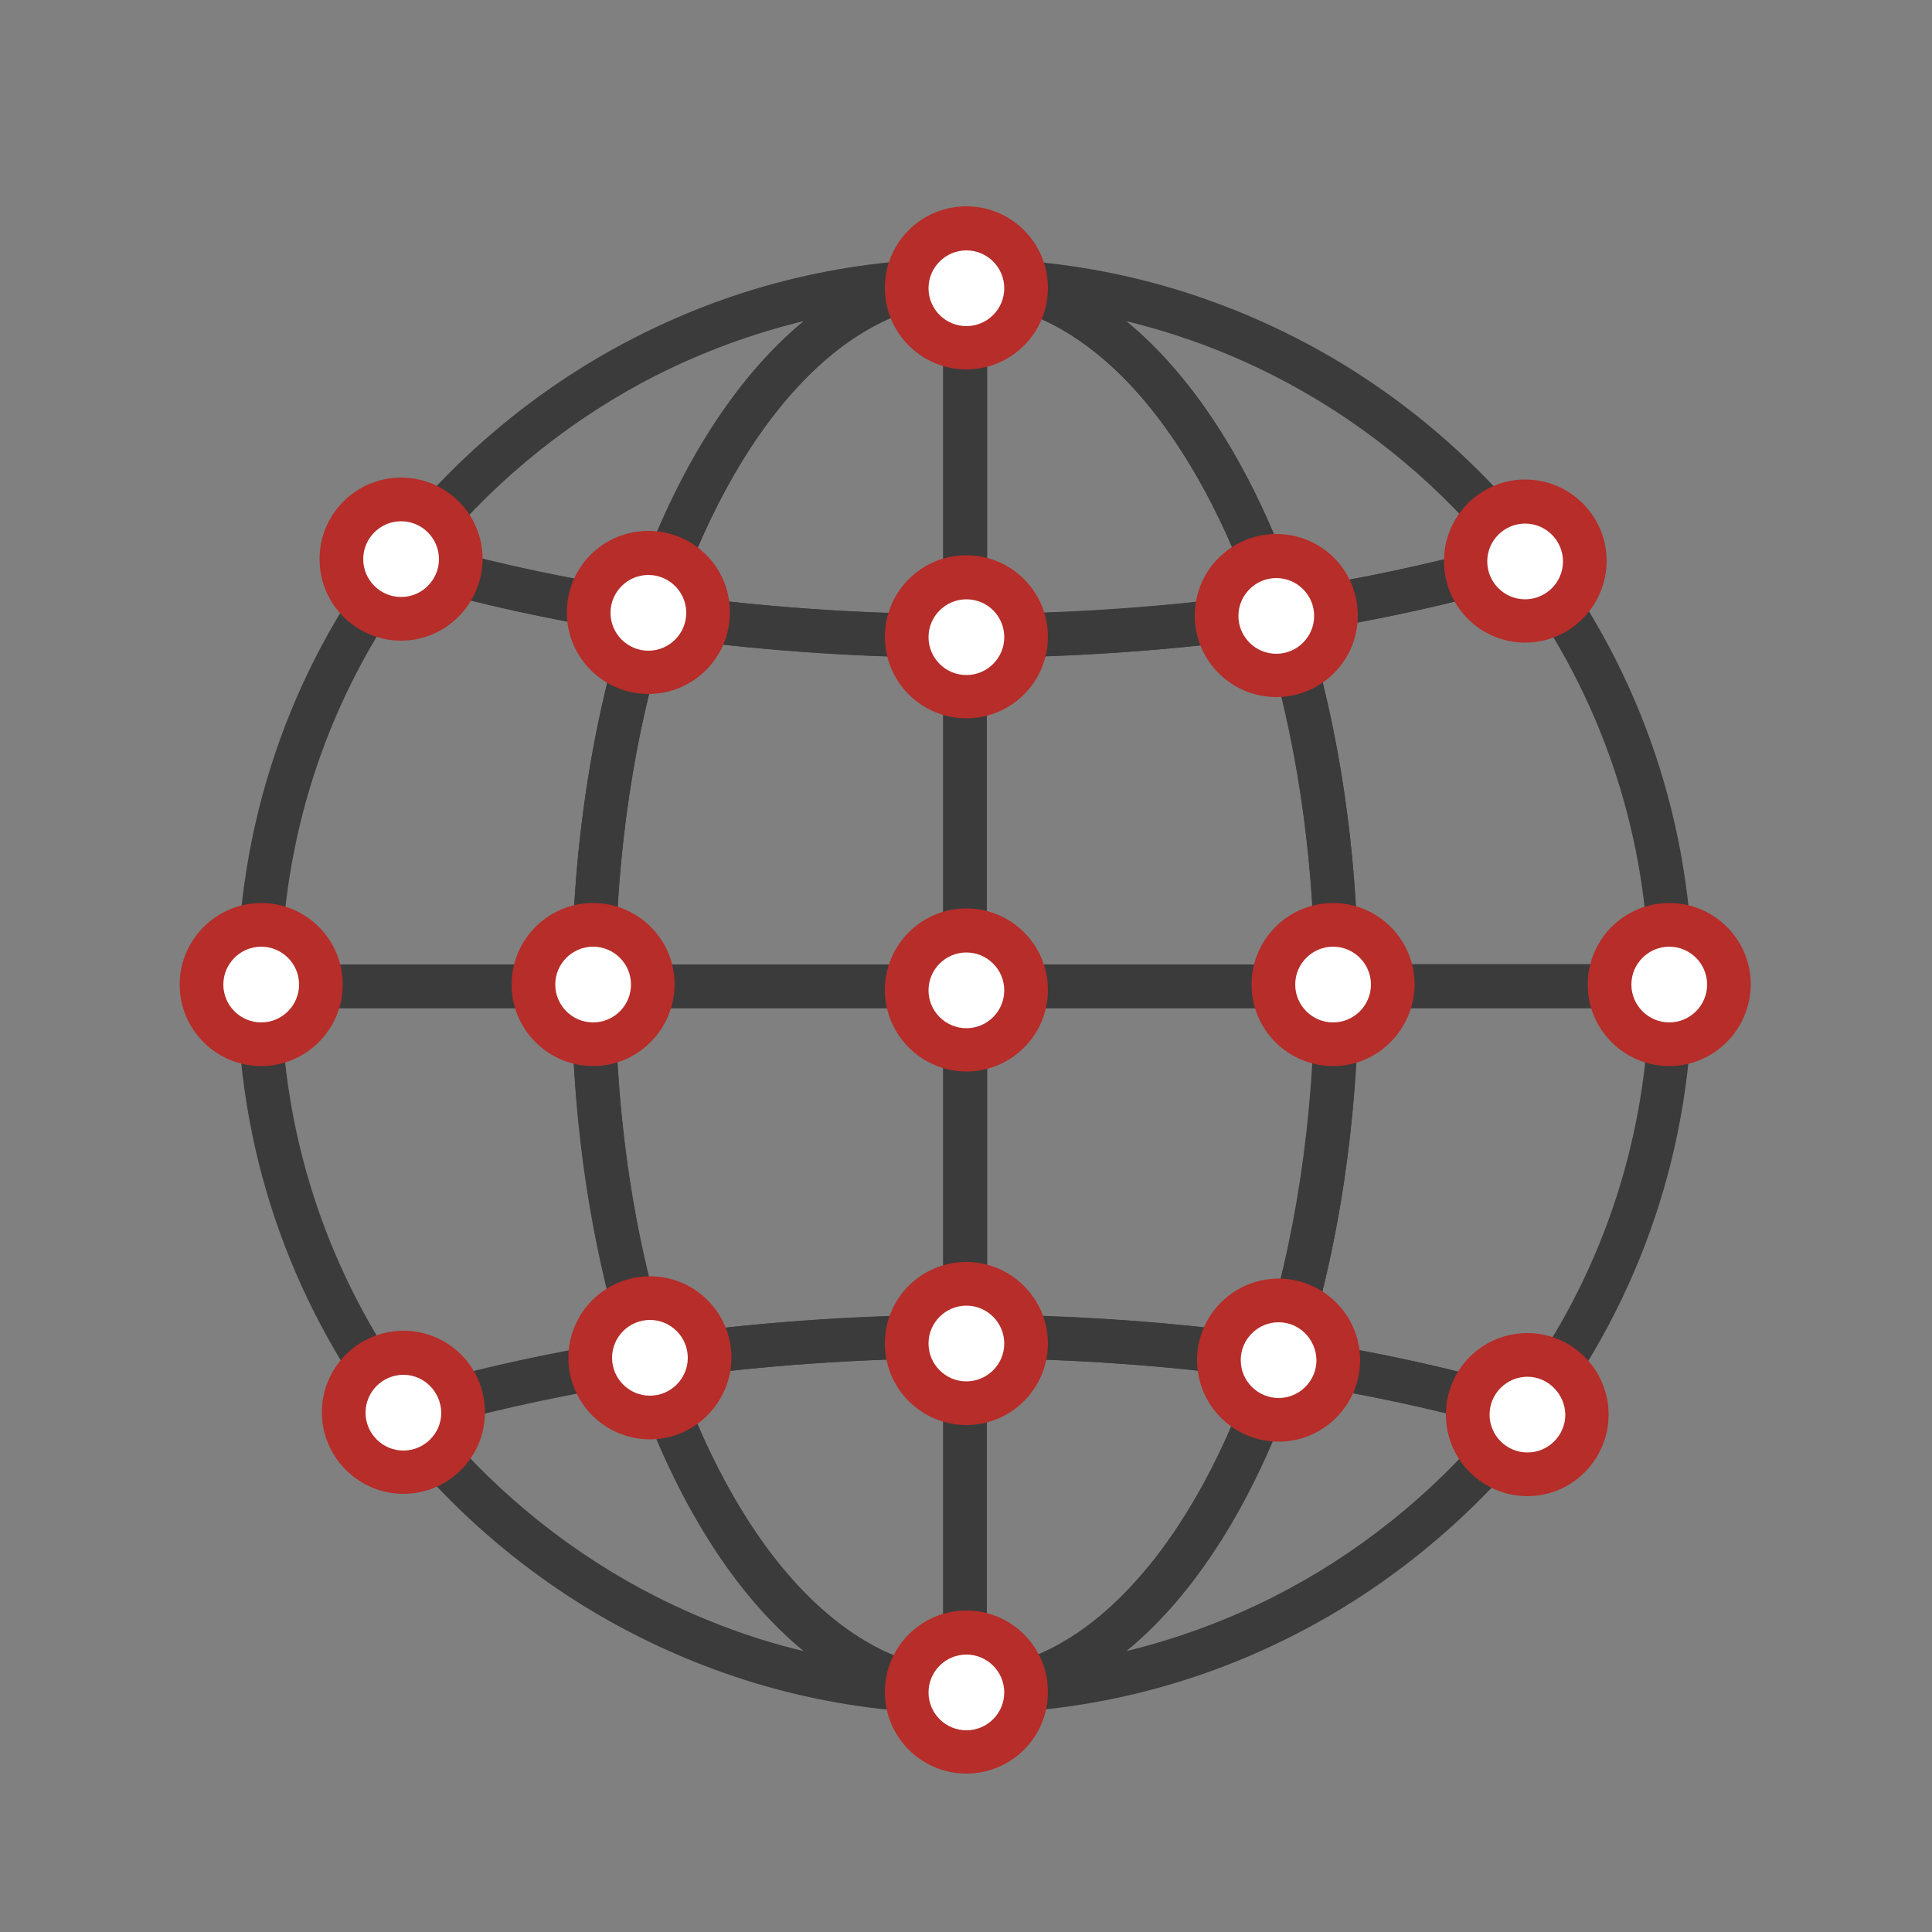
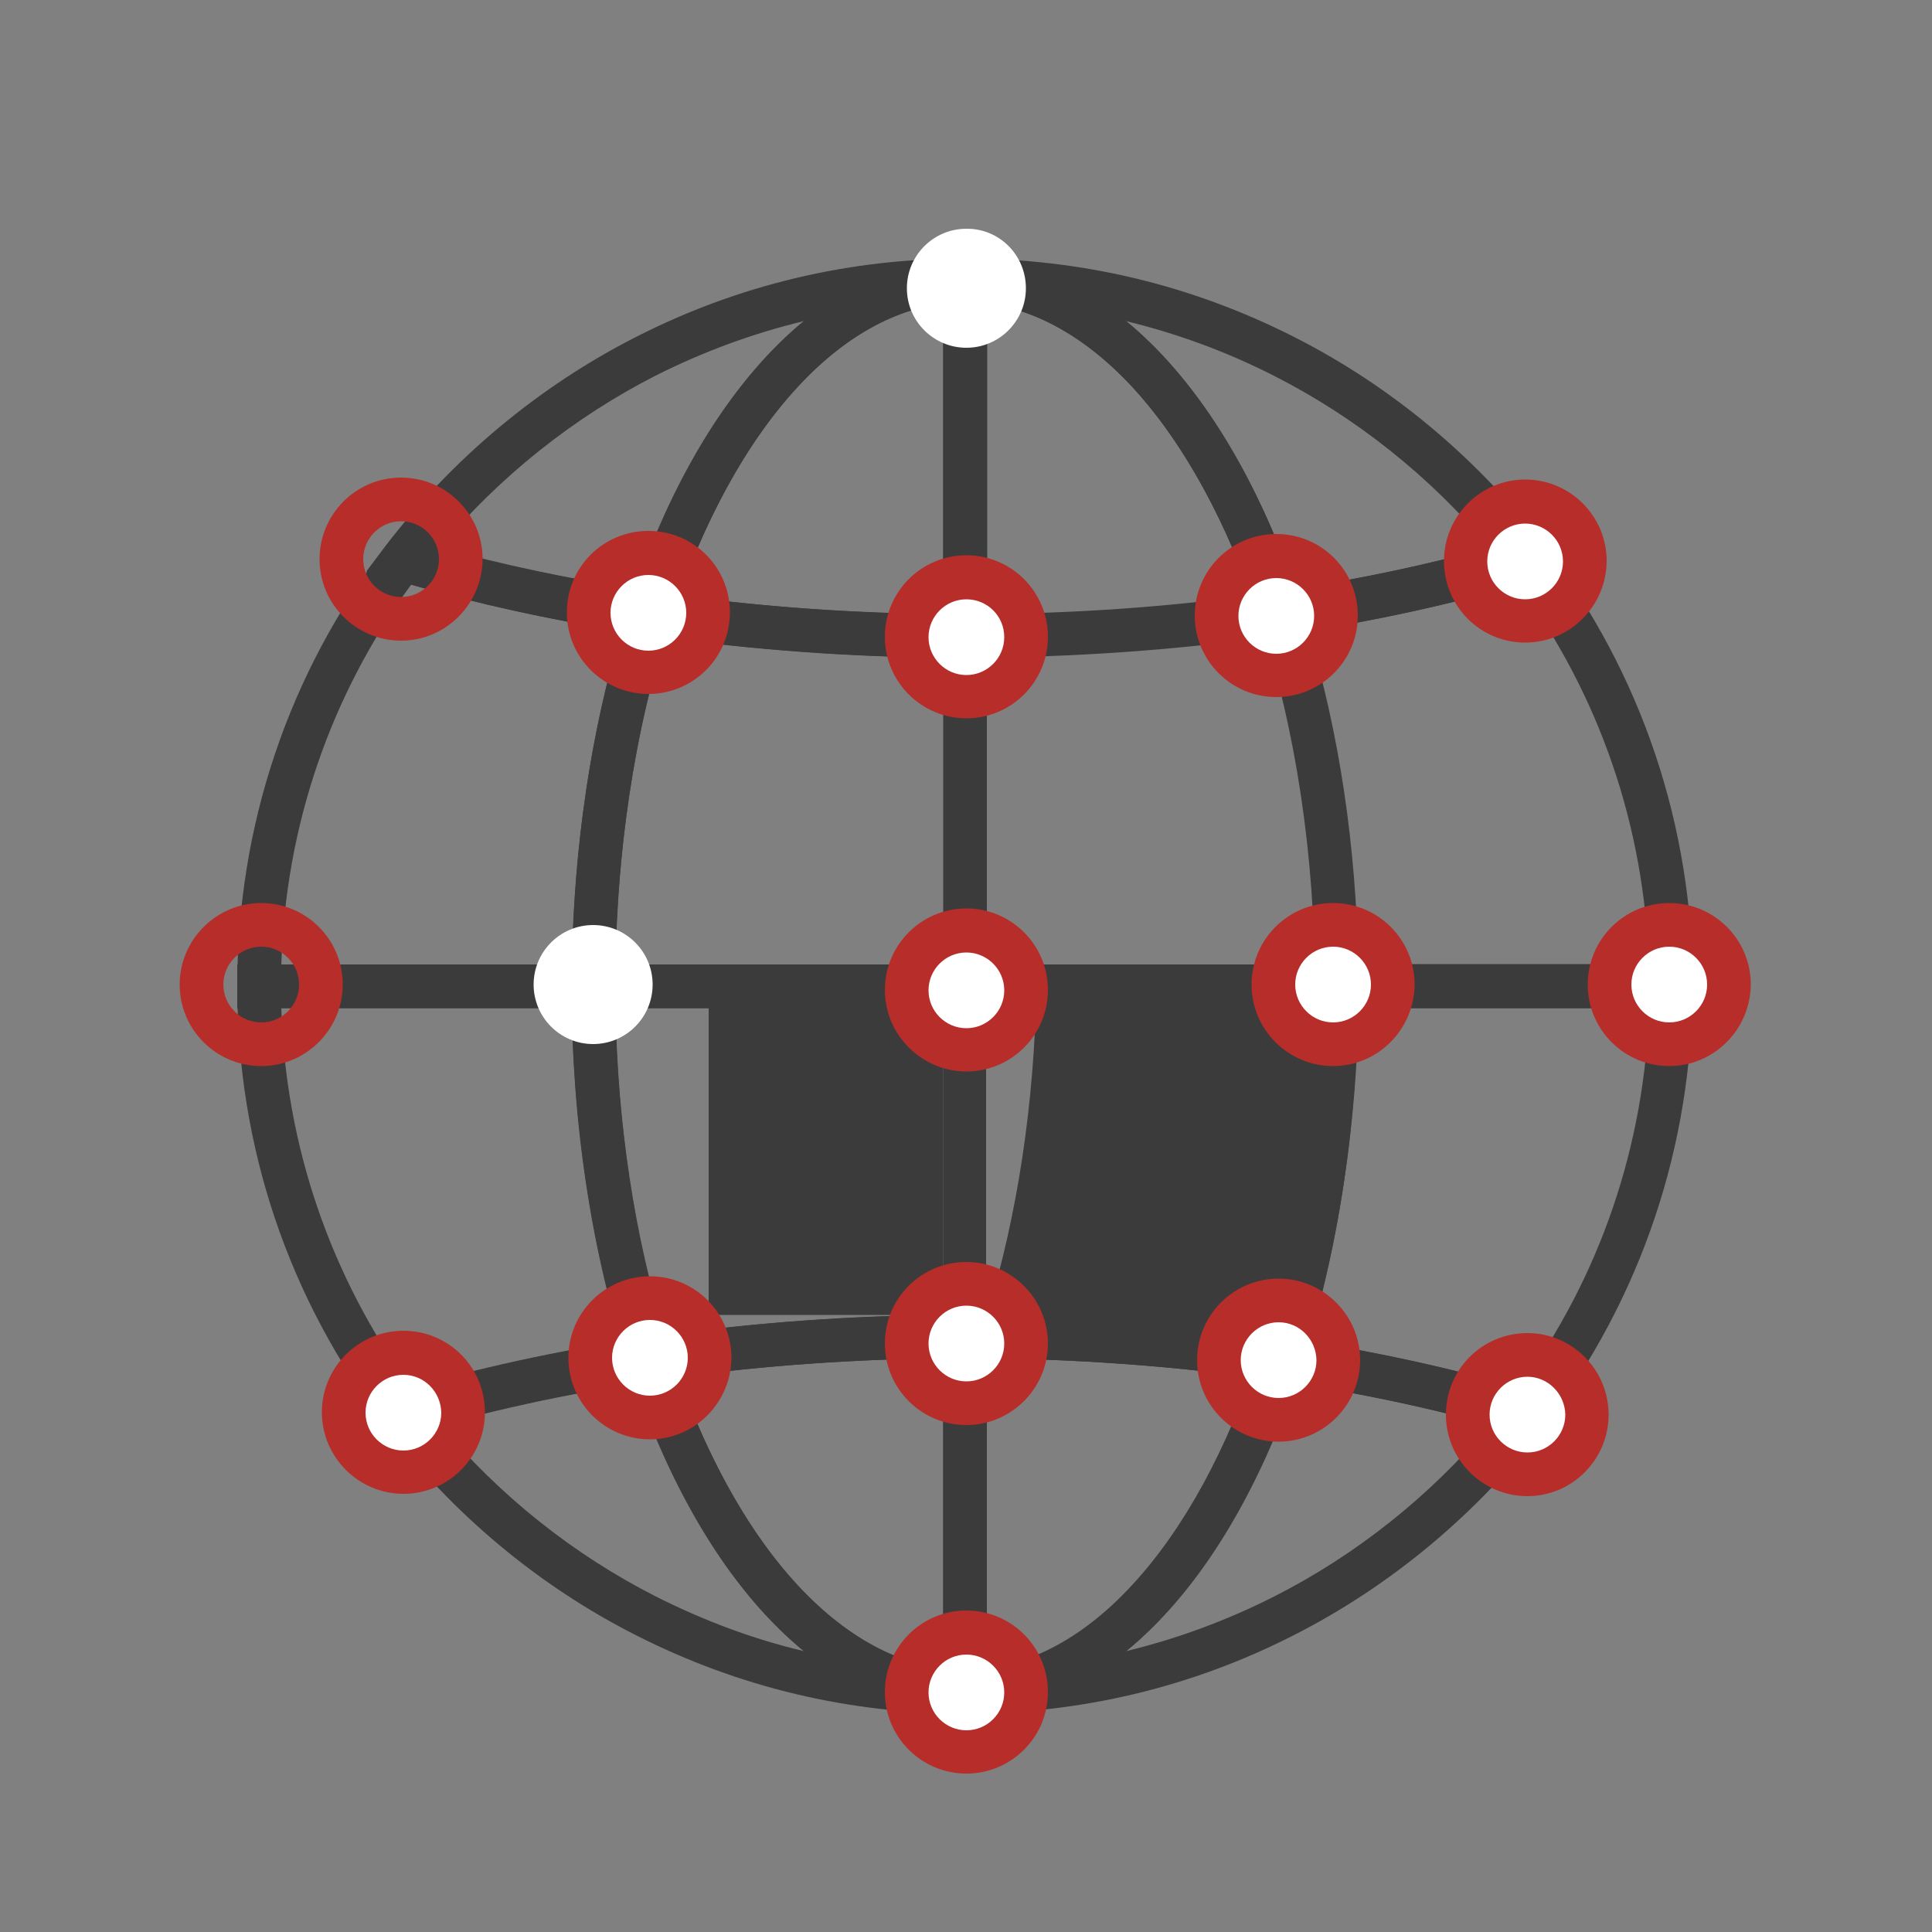
<svg xmlns="http://www.w3.org/2000/svg" version="1.1" id="a" x="0px" y="0px" viewBox="0 0 500 500" style="enable-background:new 0 0 500 500;" xml:space="preserve">
  <rect x="0" y="0" width="500" height="500" fill="#808080" stroke="none" />
  <style type="text/css">
	.st0{fill:#3B3B3B;}
	.st1{fill:#FFFFFF;}
	.st2{fill:#B62D29;}
</style>
  <g>
    <path class="st0" d="M102.1,372.1l-2.4-3.1c-25.1-33-38.3-72.3-38.3-113.8v-5.6h97.8v5.6c0,33.6,4.9,66.4,14.2,94.8l2.1,6.4l-6.6,1   c-22,3.2-43.2,7.9-63.1,13.7L102.1,372.1z M72.8,260.9c1.1,35.6,12.7,69.4,33.6,98.3c17.3-4.9,35.5-9,54.4-12   c-7.9-26.4-12.3-56-12.8-86.3H72.8z" />
    <path class="st0" d="M159.2,260.9H61.4v-5.6c0-41.5,13.2-80.9,38.3-113.8l2.4-3.1l3.7,1.1c19.8,5.9,41,10.5,63.1,13.7l6.6,1   l-2.1,6.4c-9.3,28.4-14.2,61.2-14.2,94.8V260.9z M72.8,249.6H148c0.5-30.4,4.9-60,12.8-86.3c-18.9-3-37.1-7-54.4-12   C85.4,180.1,73.9,213.9,72.8,249.6z" />
    <path class="st0" d="M438.1,260.9h-97.8v-5.6c0-33.6-4.9-66.4-14.2-94.8l-2.1-6.4l6.6-1c22.1-3.2,43.3-7.9,63.1-13.7l3.7-1.1   l2.4,3.1c25.1,33,38.3,72.4,38.3,113.9V260.9z M351.5,249.6h75.2c-1.1-35.7-12.7-69.5-33.7-98.3c-17.2,4.9-35.5,9-54.4,12   C346.6,189.6,351,219.2,351.5,249.6z" />
    <path class="st0" d="M397.3,372.1l-3.7-1.1c-19.8-5.9-41-10.5-63.1-13.7l-6.6-1l2.1-6.4c9.3-28.4,14.2-61.2,14.2-94.8v-5.6H438v5.6   c0,41.5-13.3,80.9-38.3,113.8L397.3,372.1z M338.7,347.2c18.9,3,37.1,7,54.4,12c21-28.8,32.5-62.6,33.7-98.3h-75.2   C351,291.2,346.6,320.8,338.7,347.2z" />
    <path class="st0" d="M164.2,358l-1.5-4.5c-9.7-29.5-14.8-63.5-14.8-98.3v-5.6h96.1v-8l19.2,19.2l-8,0v90.7h-5.6   c-27.5,0-54.7,2-80.8,5.8L164.2,358z M159.3,260.9c0.5,29.9,4.9,58.9,12.8,84.6c23.4-3.2,47.5-5,72-5.2v-79.4H159.3z" />
    <path class="st0" d="M255.4,260.9H148v-5.6c0-34.8,5.1-68.8,14.8-98.3l1.5-4.5l4.7,0.7c26.1,3.8,53.3,5.8,80.8,5.8h2.3l3.3,3.3   V260.9z M159.3,249.6h84.8v-79.4c-24.5-0.2-48.6-2-72.1-5.2C164.1,190.6,159.8,219.7,159.3,249.6z" />
-     <path class="st0" d="M335.2,358l-4.7-0.7c-26.1-3.8-53.3-5.8-80.8-5.8v-5.6h-5.6v-96.3h107.4v5.6c0,34.8-5.1,68.8-14.8,98.3   L335.2,358z M255.4,340.3c24.5,0.2,48.7,2,72.1,5.2c7.9-25.7,12.3-54.8,12.8-84.6h-84.8V340.3z" />
-     <path class="st0" d="M351.5,260.9H244.1V158.9h5.6c27.5,0,54.7-2,80.8-5.8l4.7-0.7l1.5,4.5c9.7,29.5,14.8,63.5,14.8,98.3V260.9z    M255.4,249.6h84.8c-0.5-29.9-4.9-58.9-12.8-84.6c-23.4,3.2-47.6,5-72.1,5.2V249.6z" />
+     <path class="st0" d="M335.2,358l-4.7-0.7c-26.1-3.8-53.3-5.8-80.8-5.8v-5.6h-5.6v-96.3h107.4v5.6c0,34.8-5.1,68.8-14.8,98.3   L335.2,358z M255.4,340.3c7.9-25.7,12.3-54.8,12.8-84.6h-84.8V340.3z" />
    <path class="st0" d="M172,165l-4.7-0.7c-22.6-3.3-44.4-8.1-64.7-14.1l-7.8-2.3l4.9-6.5c17.2-22.6,39.7-41.4,64.9-54.2   c26.5-13.5,55.1-20.3,85.1-20.3v11.3c-15,0-30,7.6-43.2,21.9c-13.4,14.4-24.8,35.3-33,60.4L172,165z M113.9,141.7   c16,4.4,32.9,8,50.4,10.7c10.8-31.1,26.1-54.8,43.7-69.3c-13.2,3.2-26,7.9-38.3,14.1C148.5,108,129.3,123.3,113.9,141.7z" />
    <path class="st0" d="M327.5,165l-1.5-4.5c-8.2-25.1-19.7-46-33-60.4c-13.3-14.3-28.2-21.9-43.2-21.9V66.9   c29.9,0,58.5,6.8,85.1,20.3c25.3,12.8,47.7,31.6,64.9,54.2l4.9,6.5l-7.8,2.3c-20.3,6-42,10.8-64.7,14.1L327.5,165z M291.4,83.1   c17.7,14.5,32.9,38.3,43.7,69.3c17.5-2.7,34.4-6.3,50.4-10.7c-15.4-18.4-34.6-33.7-55.9-44.5C317.4,91,304.6,86.3,291.4,83.1z" />
    <path class="st0" d="M255.4,170.2h-5.6c-28,0-55.8-2-82.4-5.9l-6.6-1l2.1-6.4c18.5-56.4,51-90,87-90h5.6V170.2z M175.7,154.1   c22.3,3,45.2,4.6,68.4,4.8V78.5c-13.1,1.6-26,9-37.6,21.5C194.3,113.2,183.7,131.8,175.7,154.1z" />
    <path class="st0" d="M249.7,170.2h-5.6V66.9h5.6c36,0,68.5,33.7,87,90l2.1,6.4l-6.6,1C305.5,168.2,277.7,170.2,249.7,170.2z    M255.4,78.5v80.4c23.2-0.2,46.2-1.8,68.4-4.8c-8-22.2-18.6-40.8-30.8-54C281.3,87.5,268.4,80.2,255.4,78.5z" />
    <path class="st0" d="M249.7,443.5c-29.9,0-58.5-6.8-85.1-20.3c-25.3-12.8-47.7-31.6-64.9-54.2l-4.9-6.5l7.8-2.3   c20.3-6,42.1-10.8,64.7-14.1l4.7-0.7l1.5,4.5c8.2,25.1,19.6,46,33,60.4c13.3,14.3,28.2,21.9,43.2,21.9V443.5z M113.9,368.7   c15.4,18.4,34.6,33.7,55.9,44.5c12.3,6.2,25.1,11,38.2,14.1c-17.7-14.5-32.9-38.3-43.7-69.3C146.9,360.7,130,364.3,113.9,368.7z" />
    <path class="st0" d="M249.7,443.5v-11.3c15,0,30-7.6,43.2-21.9c13.4-14.4,24.8-35.3,33-60.4l1.5-4.5l4.7,0.7   c22.5,3.3,44.3,8.1,64.7,14.1l7.8,2.3l-4.9,6.5c-17.2,22.6-39.7,41.4-64.9,54.2C308.3,436.7,279.7,443.5,249.7,443.5z M335.2,358   c-10.8,31.1-26,54.8-43.7,69.3c13.2-3.2,25.9-7.9,38.2-14.1c21.3-10.8,40.5-26.1,55.9-44.5C369.5,364.3,352.6,360.7,335.2,358z" />
    <path class="st0" d="M255.4,443.5h-5.6c-35,0-66.7-31.9-85.4-85.5l-1.8,0.3v-6.5l5.5-0.9l-0.7-4.7c26.6-3.9,54.3-5.9,82.4-5.9h5.6   V443.5z M175.7,356.4c8,22.2,18.6,40.8,30.8,54c11.6,12.5,24.5,19.9,37.6,21.5v-80.4C220.8,351.8,197.9,353.4,175.7,356.4z" />
    <path class="st0" d="M249.7,443.5h-5.6V340.2h5.6c28.1,0,55.8,2,82.4,5.9l-0.7,4.7l5.5,0.9v6.5l-1.8-0.3   C316.4,411.6,284.7,443.5,249.7,443.5z M255.4,351.5v80.4c13.1-1.6,26-9,37.6-21.5c12.2-13.2,22.8-31.8,30.8-54   C301.6,353.4,278.6,351.8,255.4,351.5z" />
  </g>
  <g>
    <path class="st1" d="M265.5,164.8c0,8.5-6.9,15.4-15.4,15.4s-15.4-6.9-15.4-15.4s6.9-15.4,15.4-15.4   C258.6,149.4,265.5,156.3,265.5,164.8z" />
    <path class="st2" d="M250.1,185.9c-11.6,0-21.1-9.4-21.1-21.1c0-11.6,9.4-21.1,21.1-21.1c11.6,0,21.1,9.4,21.1,21.1   C271.2,176.5,261.7,185.9,250.1,185.9z M250.1,155.1c-5.4,0-9.8,4.4-9.8,9.8c0,5.4,4.4,9.8,9.8,9.8c5.4,0,9.8-4.4,9.8-9.8   C259.9,159.4,255.5,155.1,250.1,155.1z" />
  </g>
  <g>
    <path class="st1" d="M183.2,158.6c0,8.5-6.9,15.4-15.4,15.4s-15.4-6.9-15.4-15.4s6.9-15.4,15.4-15.4S183.2,150.1,183.2,158.6   L183.2,158.6z" />
    <path class="st2" d="M167.8,179.6c-11.6,0-21.1-9.4-21.1-21.1s9.4-21.1,21.1-21.1s21.1,9.4,21.1,21.1S179.4,179.6,167.8,179.6z    M167.8,148.8c-5.4,0-9.8,4.4-9.8,9.8s4.4,9.8,9.8,9.8s9.8-4.4,9.8-9.8S173.2,148.8,167.8,148.8z" />
  </g>
  <g>
-     <path class="st1" d="M119.2,144.7c0,8.5-6.9,15.4-15.4,15.4s-15.4-6.9-15.4-15.4s6.9-15.4,15.4-15.4S119.2,136.2,119.2,144.7z" />
    <path class="st2" d="M103.8,165.8c-11.6,0-21.1-9.4-21.1-21.1c0-11.6,9.4-21.1,21.1-21.1c11.6,0,21.1,9.4,21.1,21.1   C124.8,156.3,115.4,165.8,103.8,165.8z M103.8,134.9c-5.4,0-9.8,4.4-9.8,9.8c0,5.4,4.4,9.8,9.8,9.8c5.4,0,9.8-4.4,9.8-9.8   C113.6,139.3,109.2,134.9,103.8,134.9z" />
  </g>
  <g>
-     <path class="st1" d="M83.1,254.8c0,8.5-6.9,15.4-15.4,15.4s-15.4-6.9-15.4-15.4s6.9-15.4,15.4-15.4S83.1,246.3,83.1,254.8z" />
    <path class="st2" d="M67.6,275.9c-11.6,0-21.1-9.4-21.1-21.1c0-11.6,9.5-21.1,21.1-21.1c11.6,0,21.1,9.4,21.1,21.1   C88.7,266.4,79.2,275.9,67.6,275.9z M67.6,245c-5.4,0-9.8,4.4-9.8,9.8c0,5.4,4.4,9.8,9.8,9.8c5.4,0,9.8-4.4,9.8-9.8   C77.4,249.4,73,245,67.6,245z" />
  </g>
  <g>
    <path class="st1" d="M360.4,254.8c0,8.5-6.9,15.4-15.4,15.4s-15.4-6.9-15.4-15.4s6.9-15.4,15.4-15.4S360.4,246.3,360.4,254.8z" />
    <path class="st2" d="M345,275.9c-11.6,0-21.1-9.4-21.1-21.1c0-11.6,9.4-21.1,21.1-21.1c11.6,0,21.1,9.4,21.1,21.1   C366,266.4,356.6,275.9,345,275.9z M345,245c-5.4,0-9.8,4.4-9.8,9.8c0,5.4,4.4,9.8,9.8,9.8c5.4,0,9.8-4.4,9.8-9.8   C354.8,249.4,350.4,245,345,245z" />
  </g>
  <g>
    <path class="st1" d="M447.4,254.8c0,8.5-6.9,15.4-15.4,15.4s-15.4-6.9-15.4-15.4s6.9-15.4,15.4-15.4S447.4,246.3,447.4,254.8z" />
    <path class="st2" d="M432,275.9c-11.6,0-21.1-9.4-21.1-21.1c0-11.6,9.4-21.1,21.1-21.1c11.6,0,21.1,9.4,21.1,21.1   C453,266.4,443.6,275.9,432,275.9z M432,245c-5.4,0-9.8,4.4-9.8,9.8c0,5.4,4.4,9.8,9.8,9.8c5.4,0,9.8-4.4,9.8-9.8   C441.8,249.4,437.4,245,432,245z" />
  </g>
  <g>
    <path class="st1" d="M168.9,254.8c0,8.5-6.9,15.4-15.4,15.4s-15.4-6.9-15.4-15.4s6.9-15.4,15.4-15.4S168.9,246.3,168.9,254.8   L168.9,254.8z" />
-     <path class="st2" d="M153.5,275.9c-11.6,0-21.1-9.4-21.1-21.1c0-11.6,9.4-21.1,21.1-21.1c11.6,0,21.1,9.4,21.1,21.1   C174.5,266.4,165.1,275.9,153.5,275.9z M153.5,245c-5.4,0-9.8,4.4-9.8,9.8c0,5.4,4.4,9.8,9.8,9.8c5.4,0,9.8-4.4,9.8-9.8   C163.3,249.4,158.9,245,153.5,245z" />
  </g>
  <g>
    <path class="st1" d="M183.6,351.4c0,8.5-6.9,15.4-15.4,15.4s-15.4-6.9-15.4-15.4s6.9-15.4,15.4-15.4S183.6,342.9,183.6,351.4z" />
    <path class="st2" d="M168.2,372.5c-11.6,0-21.1-9.4-21.1-21.1c0-11.6,9.4-21.1,21.1-21.1s21.1,9.5,21.1,21.1   C189.2,363,179.8,372.5,168.2,372.5z M168.2,341.6c-5.4,0-9.8,4.4-9.8,9.8c0,5.4,4.4,9.8,9.8,9.8s9.8-4.4,9.8-9.8   C178,346,173.6,341.6,168.2,341.6z" />
  </g>
  <g>
    <path class="st1" d="M119.8,365.6c0,8.5-6.9,15.4-15.4,15.4s-15.4-6.9-15.4-15.4s6.9-15.4,15.4-15.4S119.8,357,119.8,365.6z" />
    <path class="st2" d="M104.4,386.6c-11.6,0-21.1-9.5-21.1-21.1s9.4-21.1,21.1-21.1s21.1,9.4,21.1,21.1S116,386.6,104.4,386.6z    M104.4,355.8c-5.4,0-9.8,4.4-9.8,9.8c0,5.4,4.4,9.8,9.8,9.8s9.8-4.4,9.8-9.8C114.1,360.2,109.8,355.8,104.4,355.8z" />
  </g>
  <g>
    <path class="st1" d="M346.3,352c0,8.5-6.9,15.4-15.4,15.4s-15.4-6.9-15.4-15.4s6.9-15.4,15.4-15.4S346.3,343.5,346.3,352z" />
    <path class="st2" d="M330.9,373.1c-11.6,0-21.1-9.4-21.1-21.1s9.5-21.1,21.1-21.1c11.6,0,21.1,9.5,21.1,21.1   S342.5,373.1,330.9,373.1z M330.9,342.2c-5.4,0-9.8,4.4-9.8,9.8c0,5.4,4.4,9.8,9.8,9.8c5.4,0,9.8-4.4,9.8-9.8   C340.6,346.6,336.3,342.2,330.9,342.2z" />
  </g>
  <g>
    <path class="st1" d="M410.7,366.1c0,8.5-6.9,15.4-15.4,15.4s-15.4-6.9-15.4-15.4s6.9-15.4,15.4-15.4S410.7,357.6,410.7,366.1z" />
    <path class="st2" d="M395.3,387.2c-11.6,0-21.1-9.4-21.1-21.1s9.4-21.1,21.1-21.1c11.6,0,21,9.5,21,21.1S406.9,387.2,395.3,387.2z    M395.3,356.3c-5.4,0-9.8,4.4-9.8,9.8c0,5.4,4.4,9.8,9.8,9.8c5.4,0,9.8-4.4,9.8-9.8C405,360.7,400.6,356.3,395.3,356.3z" />
  </g>
  <g>
    <path class="st1" d="M345.7,159.4c0,8.5-6.9,15.4-15.4,15.4s-15.4-6.9-15.4-15.4s6.9-15.4,15.4-15.4S345.7,150.8,345.7,159.4z" />
    <path class="st2" d="M330.3,180.4c-11.6,0-21.1-9.4-21.1-21.1c0-11.6,9.4-21.1,21.1-21.1s21.1,9.4,21.1,21.1   C351.4,171,341.9,180.4,330.3,180.4z M330.3,149.6c-5.4,0-9.8,4.4-9.8,9.8c0,5.4,4.4,9.8,9.8,9.8s9.8-4.4,9.8-9.8   C340.1,154,335.7,149.6,330.3,149.6z" />
  </g>
  <g>
    <path class="st1" d="M410.1,145.2c0,8.5-6.9,15.4-15.4,15.4s-15.4-6.9-15.4-15.4s6.9-15.4,15.4-15.4S410.1,136.7,410.1,145.2z" />
    <path class="st2" d="M394.7,166.3c-11.6,0-21-9.4-21-21.1c0-11.6,9.4-21.1,21-21.1c11.6,0,21.1,9.4,21.1,21.1   C415.7,156.9,406.3,166.3,394.7,166.3z M394.7,135.5c-5.4,0-9.8,4.4-9.8,9.8c0,5.4,4.4,9.8,9.8,9.8c5.4,0,9.8-4.4,9.8-9.8   C404.5,139.9,400.1,135.5,394.7,135.5z" />
  </g>
  <g>
    <path class="st1" d="M265.5,256.3c0,8.5-6.9,15.4-15.4,15.4s-15.4-6.9-15.4-15.4s6.9-15.4,15.4-15.4   C258.6,240.8,265.5,247.8,265.5,256.3z" />
    <path class="st2" d="M250.1,277.3c-11.6,0-21.1-9.5-21.1-21.1s9.4-21.1,21.1-21.1c11.6,0,21.1,9.4,21.1,21.1   S261.7,277.3,250.1,277.3z M250.1,246.5c-5.4,0-9.8,4.4-9.8,9.8c0,5.4,4.4,9.8,9.8,9.8c5.4,0,9.8-4.4,9.8-9.8   C259.9,250.9,255.5,246.5,250.1,246.5z" />
  </g>
  <g>
    <path class="st1" d="M265.5,347.7c0,8.5-6.9,15.4-15.4,15.4s-15.4-6.9-15.4-15.4s6.9-15.4,15.4-15.4   C258.6,332.3,265.5,339.2,265.5,347.7z" />
    <path class="st2" d="M250.1,368.8c-11.6,0-21.1-9.4-21.1-21.1s9.4-21.1,21.1-21.1c11.6,0,21.1,9.5,21.1,21.1   S261.7,368.8,250.1,368.8z M250.1,337.9c-5.4,0-9.8,4.4-9.8,9.8c0,5.4,4.4,9.8,9.8,9.8c5.4,0,9.8-4.4,9.8-9.8   C259.9,342.3,255.5,337.9,250.1,337.9z" />
  </g>
  <g>
    <path class="st1" d="M265.5,438c0,8.5-6.9,15.4-15.4,15.4s-15.4-6.9-15.4-15.4s6.9-15.4,15.4-15.4   C258.6,422.6,265.5,429.5,265.5,438z" />
    <path class="st2" d="M250.1,459c-11.6,0-21.1-9.4-21.1-21.1c0-11.6,9.4-21.1,21.1-21.1c11.6,0,21.1,9.4,21.1,21.1   C271.2,449.6,261.7,459,250.1,459z M250.1,428.2c-5.4,0-9.8,4.4-9.8,9.8c0,5.4,4.4,9.8,9.8,9.8c5.4,0,9.8-4.4,9.8-9.8   C259.9,432.6,255.5,428.2,250.1,428.2z" />
  </g>
  <g>
    <path class="st1" d="M265.5,74.6c0,8.5-6.9,15.4-15.4,15.4s-15.4-6.9-15.4-15.4s6.9-15.4,15.4-15.4C258.6,59.1,265.5,66,265.5,74.6   z" />
-     <path class="st2" d="M250.1,95.6c-11.6,0-21.1-9.4-21.1-21.1s9.4-21.1,21.1-21.1c11.6,0,21.1,9.4,21.1,21.1S261.7,95.6,250.1,95.6z    M250.1,64.8c-5.4,0-9.8,4.4-9.8,9.8s4.4,9.8,9.8,9.8c5.4,0,9.8-4.4,9.8-9.8S255.5,64.8,250.1,64.8z" />
  </g>
</svg>